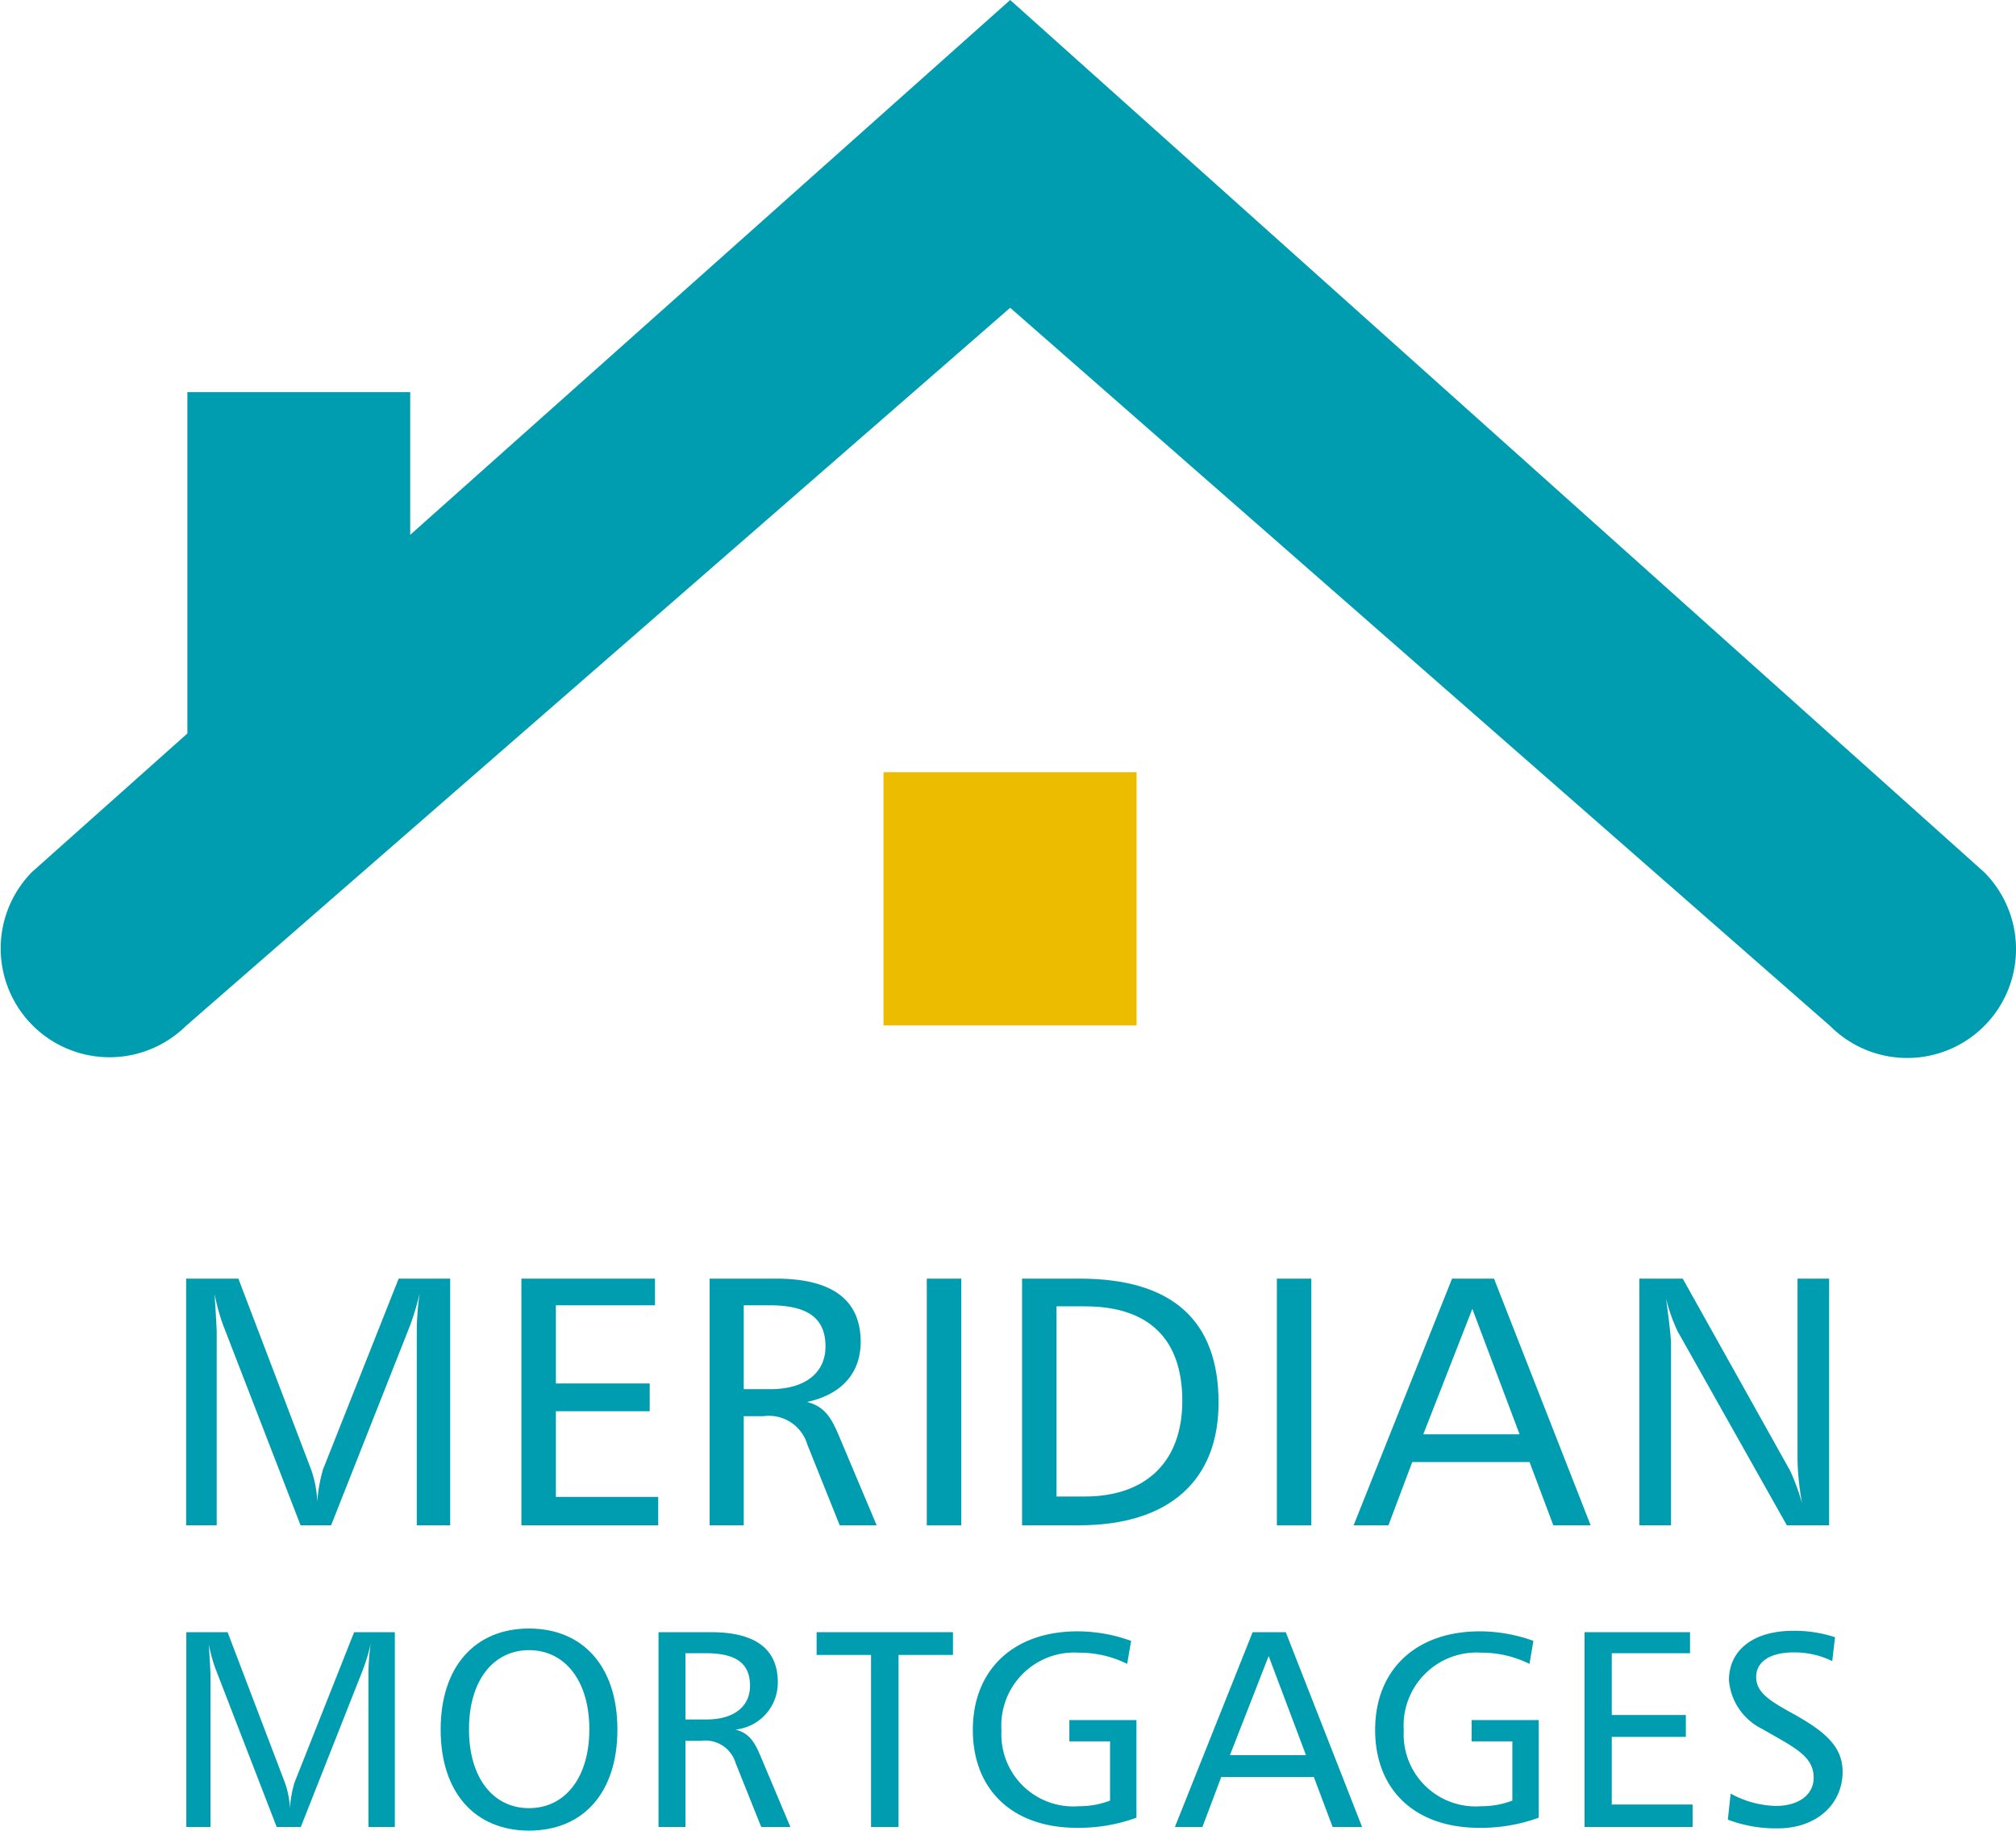
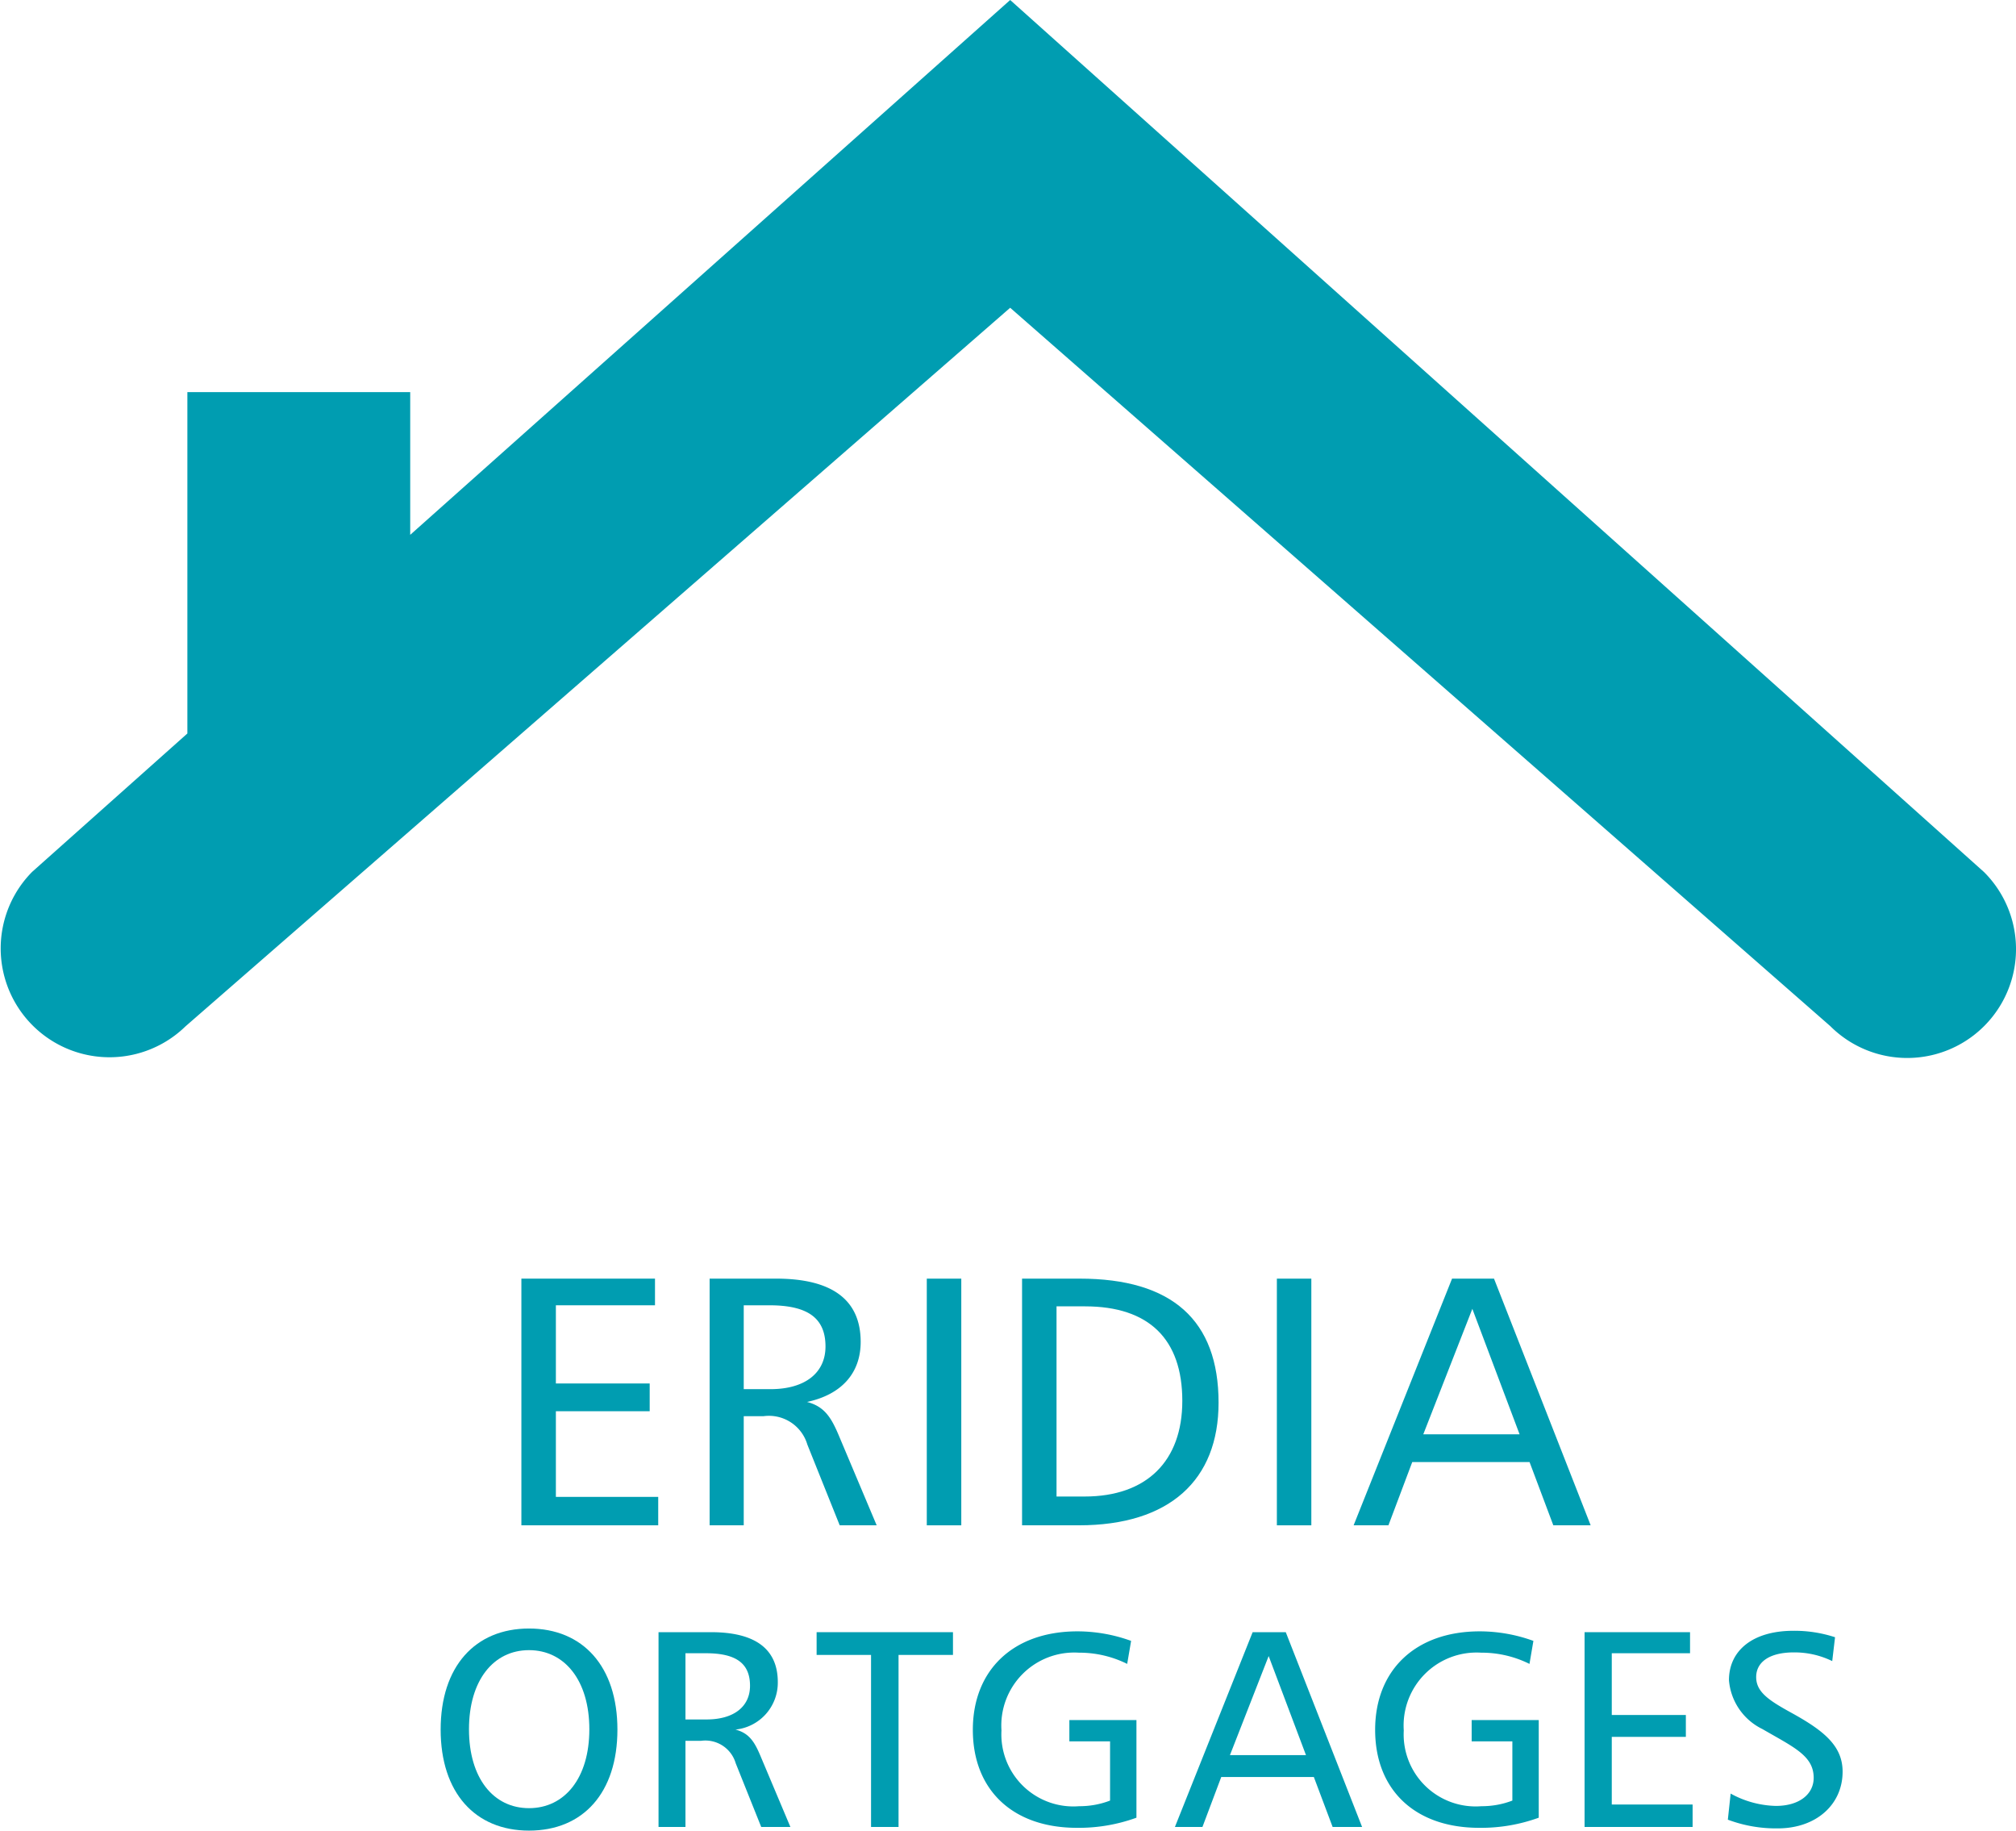
<svg xmlns="http://www.w3.org/2000/svg" id="Layer_1" data-name="Layer 1" width="42.78mm" height="38.836mm" viewBox="0 0 121.266 110.086">
  <defs>
    <style>.cls-1{fill:#ebbc00;}.cls-2{fill:#009db1;}</style>
  </defs>
  <title>meridian-mortgages-logo</title>
-   <rect class="cls-1" x="53.145" y="46.438" width="15.223" height="15.226" />
-   <path class="cls-2" d="M25.07,91.726h2.009V76.892H23.98l-4.552,11.479a9.224,9.224,0,0,0-.343,1.923,6.675,6.675,0,0,0-.364-1.903l-4.382-11.499h-3.142v14.834h1.839V80.119q0-.288-.13-2.309a12.709,12.709,0,0,0,.493,1.817l4.681,12.099h1.837l4.705-11.905a14.413,14.413,0,0,0,.619-2.053,16.938,16.938,0,0,0-.171,2.31Z" />
  <polygon class="cls-2" points="33.437 84.866 39.08 84.866 39.08 83.197 33.437 83.197 33.437 78.495 39.399 78.495 39.399 76.892 31.362 76.892 31.362 91.726 39.593 91.726 39.593 90.017 33.437 90.017 33.437 84.866" />
  <path class="cls-2" d="M52.733,91.726l-2.244-5.322c-.472-1.134-.876-1.818-1.946-2.096,2.096-.448,3.228-1.751,3.228-3.612,0-2.522-1.71-3.804-5.088-3.804h-3.998v14.834h2.052v-6.563h1.197a2.41,2.41,0,0,1,2.63,1.71l1.946,4.853Zm-6.392-8.187h-1.604v-5.044h1.539c2.288,0,3.379.748,3.379,2.479C49.655,82.535,48.458,83.539,46.341,83.539Z" />
  <rect class="cls-2" x="55.748" y="76.893" width="2.075" height="14.834" />
  <path class="cls-2" d="M73.299,84.352c0-4.959-2.8-7.46-8.358-7.46h-3.462v14.834h3.42C70.349,91.726,73.299,89.011,73.299,84.352Zm-9.747-5.793h1.71c3.848,0,5.856,1.967,5.856,5.686,0,3.612-2.138,5.75-5.877,5.75h-1.689Z" />
  <rect class="cls-2" x="76.806" y="76.893" width="2.073" height="14.834" />
  <path class="cls-2" d="M89.867,76.892h-2.523l-5.921,14.834h2.094l1.433-3.805h7.055l1.43,3.805h2.246Zm-4.254,9.362,2.951-7.545,2.842,7.545Z" />
-   <path class="cls-2" d="M101.22,76.892H98.611v14.834h1.904V80.847c0-.407-.106-1.327-.3-2.759a10.156,10.156,0,0,0,.707,1.99l6.56,11.648h2.544V76.892h-1.901v10.944a16.434,16.434,0,0,0,.277,2.586,13.042,13.042,0,0,0-.728-1.988Z" />
-   <path class="cls-2" d="M17.707,107.218a7.249,7.249,0,0,0-.269,1.518,5.328,5.328,0,0,0-.288-1.501l-3.46-9.082h-2.482v11.714H12.66v-9.165c0-.153-.033-.759-.1-1.822a9.508,9.508,0,0,0,.388,1.434l3.695,9.553h1.451l3.714-9.401a11.309,11.309,0,0,0,.491-1.62,12.982,12.982,0,0,0-.136,1.823v9.198H23.75V98.153h-2.448Z" />
  <path class="cls-2" d="M31.821,97.933c-3.24,0-5.315,2.28-5.315,6.077s2.075,6.076,5.315,6.076c3.258,0,5.318-2.279,5.318-6.076S35.062,97.933,31.821,97.933Zm0,10.803c-2.143,0-3.611-1.806-3.611-4.742,0-2.938,1.468-4.76,3.611-4.76s3.629,1.822,3.629,4.76C35.45,106.93,33.965,108.736,31.821,108.736Z" />
  <path class="cls-2" d="M44.237,104.01a2.833,2.833,0,0,0,2.549-2.852c0-1.992-1.352-3.005-4.017-3.005h-3.157v11.714h1.62v-5.182h.945a1.903,1.903,0,0,1,2.077,1.35l1.535,3.832h1.755l-1.772-4.203C45.401,104.77,45.08,104.229,44.237,104.01Zm-1.739-.608h-1.266v-3.983h1.216c1.806,0,2.667.59,2.667,1.959C45.115,102.609,44.168,103.402,42.498,103.402Z" />
  <polygon class="cls-2" points="49.121 99.521 52.395 99.521 52.395 109.867 54.049 109.867 54.049 99.521 57.323 99.521 57.323 98.153 49.121 98.153 49.121 99.521" />
  <path class="cls-2" d="M64.324,104.719h2.448v3.561a5.107,5.107,0,0,1-1.856.338,4.33,4.33,0,0,1-4.676-4.557,4.389,4.389,0,0,1,4.657-4.675,6.45,6.45,0,0,1,2.905.675l.236-1.384a9.487,9.487,0,0,0-3.224-.574c-3.867,0-6.296,2.329-6.296,5.924s2.379,5.891,6.262,5.891a10.149,10.149,0,0,0,3.579-.608v-5.873h-4.035Z" />
  <path class="cls-2" d="M75.349,98.153l-4.676,11.714h1.656l1.131-3.004h5.57l1.13,3.004h1.772l-4.591-11.714Zm-1.366,7.394,2.329-5.958,2.245,5.958Z" />
  <path class="cls-2" d="M88.523,104.719h2.448v3.561a5.107,5.107,0,0,1-1.856.338,4.33,4.33,0,0,1-4.676-4.557,4.389,4.389,0,0,1,4.657-4.675,6.45,6.45,0,0,1,2.905.675l.236-1.384a9.487,9.487,0,0,0-3.224-.574c-3.867,0-6.296,2.329-6.296,5.924s2.379,5.891,6.262,5.891a10.145,10.145,0,0,0,3.579-.608v-5.873h-4.035Z" />
  <polygon class="cls-2" points="96.951 104.449 101.407 104.449 101.407 103.133 96.951 103.133 96.951 99.419 101.659 99.419 101.659 98.153 95.315 98.153 95.315 109.867 101.813 109.867 101.813 108.517 96.951 108.517 96.951 104.449" />
  <path class="cls-2" d="M107.781,103.015c-1.35-.743-2.144-1.25-2.144-2.161s.811-1.485,2.262-1.485a5.172,5.172,0,0,1,2.313.523l.169-1.435a7.845,7.845,0,0,0-2.498-.388c-2.465,0-3.883,1.198-3.883,2.971a3.586,3.586,0,0,0,2.008,2.937c1.891,1.097,3.088,1.603,3.088,2.936,0,.979-.859,1.688-2.277,1.688a5.893,5.893,0,0,1-2.717-.742l-.169,1.569a8.219,8.219,0,0,0,3.003.524c2.313,0,3.9-1.435,3.9-3.41C110.836,105.006,109.739,104.095,107.781,103.015Z" />
  <path class="cls-2" d="M119.347,52.446,60.764,0l-36.089,32.163v-8.584H11.271v20.53l-9.338,8.322a6.546,6.546,0,0,0,9.225,9.289l49.606-43.212,49.332,43.2a6.545,6.545,0,0,0,9.251-9.262Z" />
</svg>